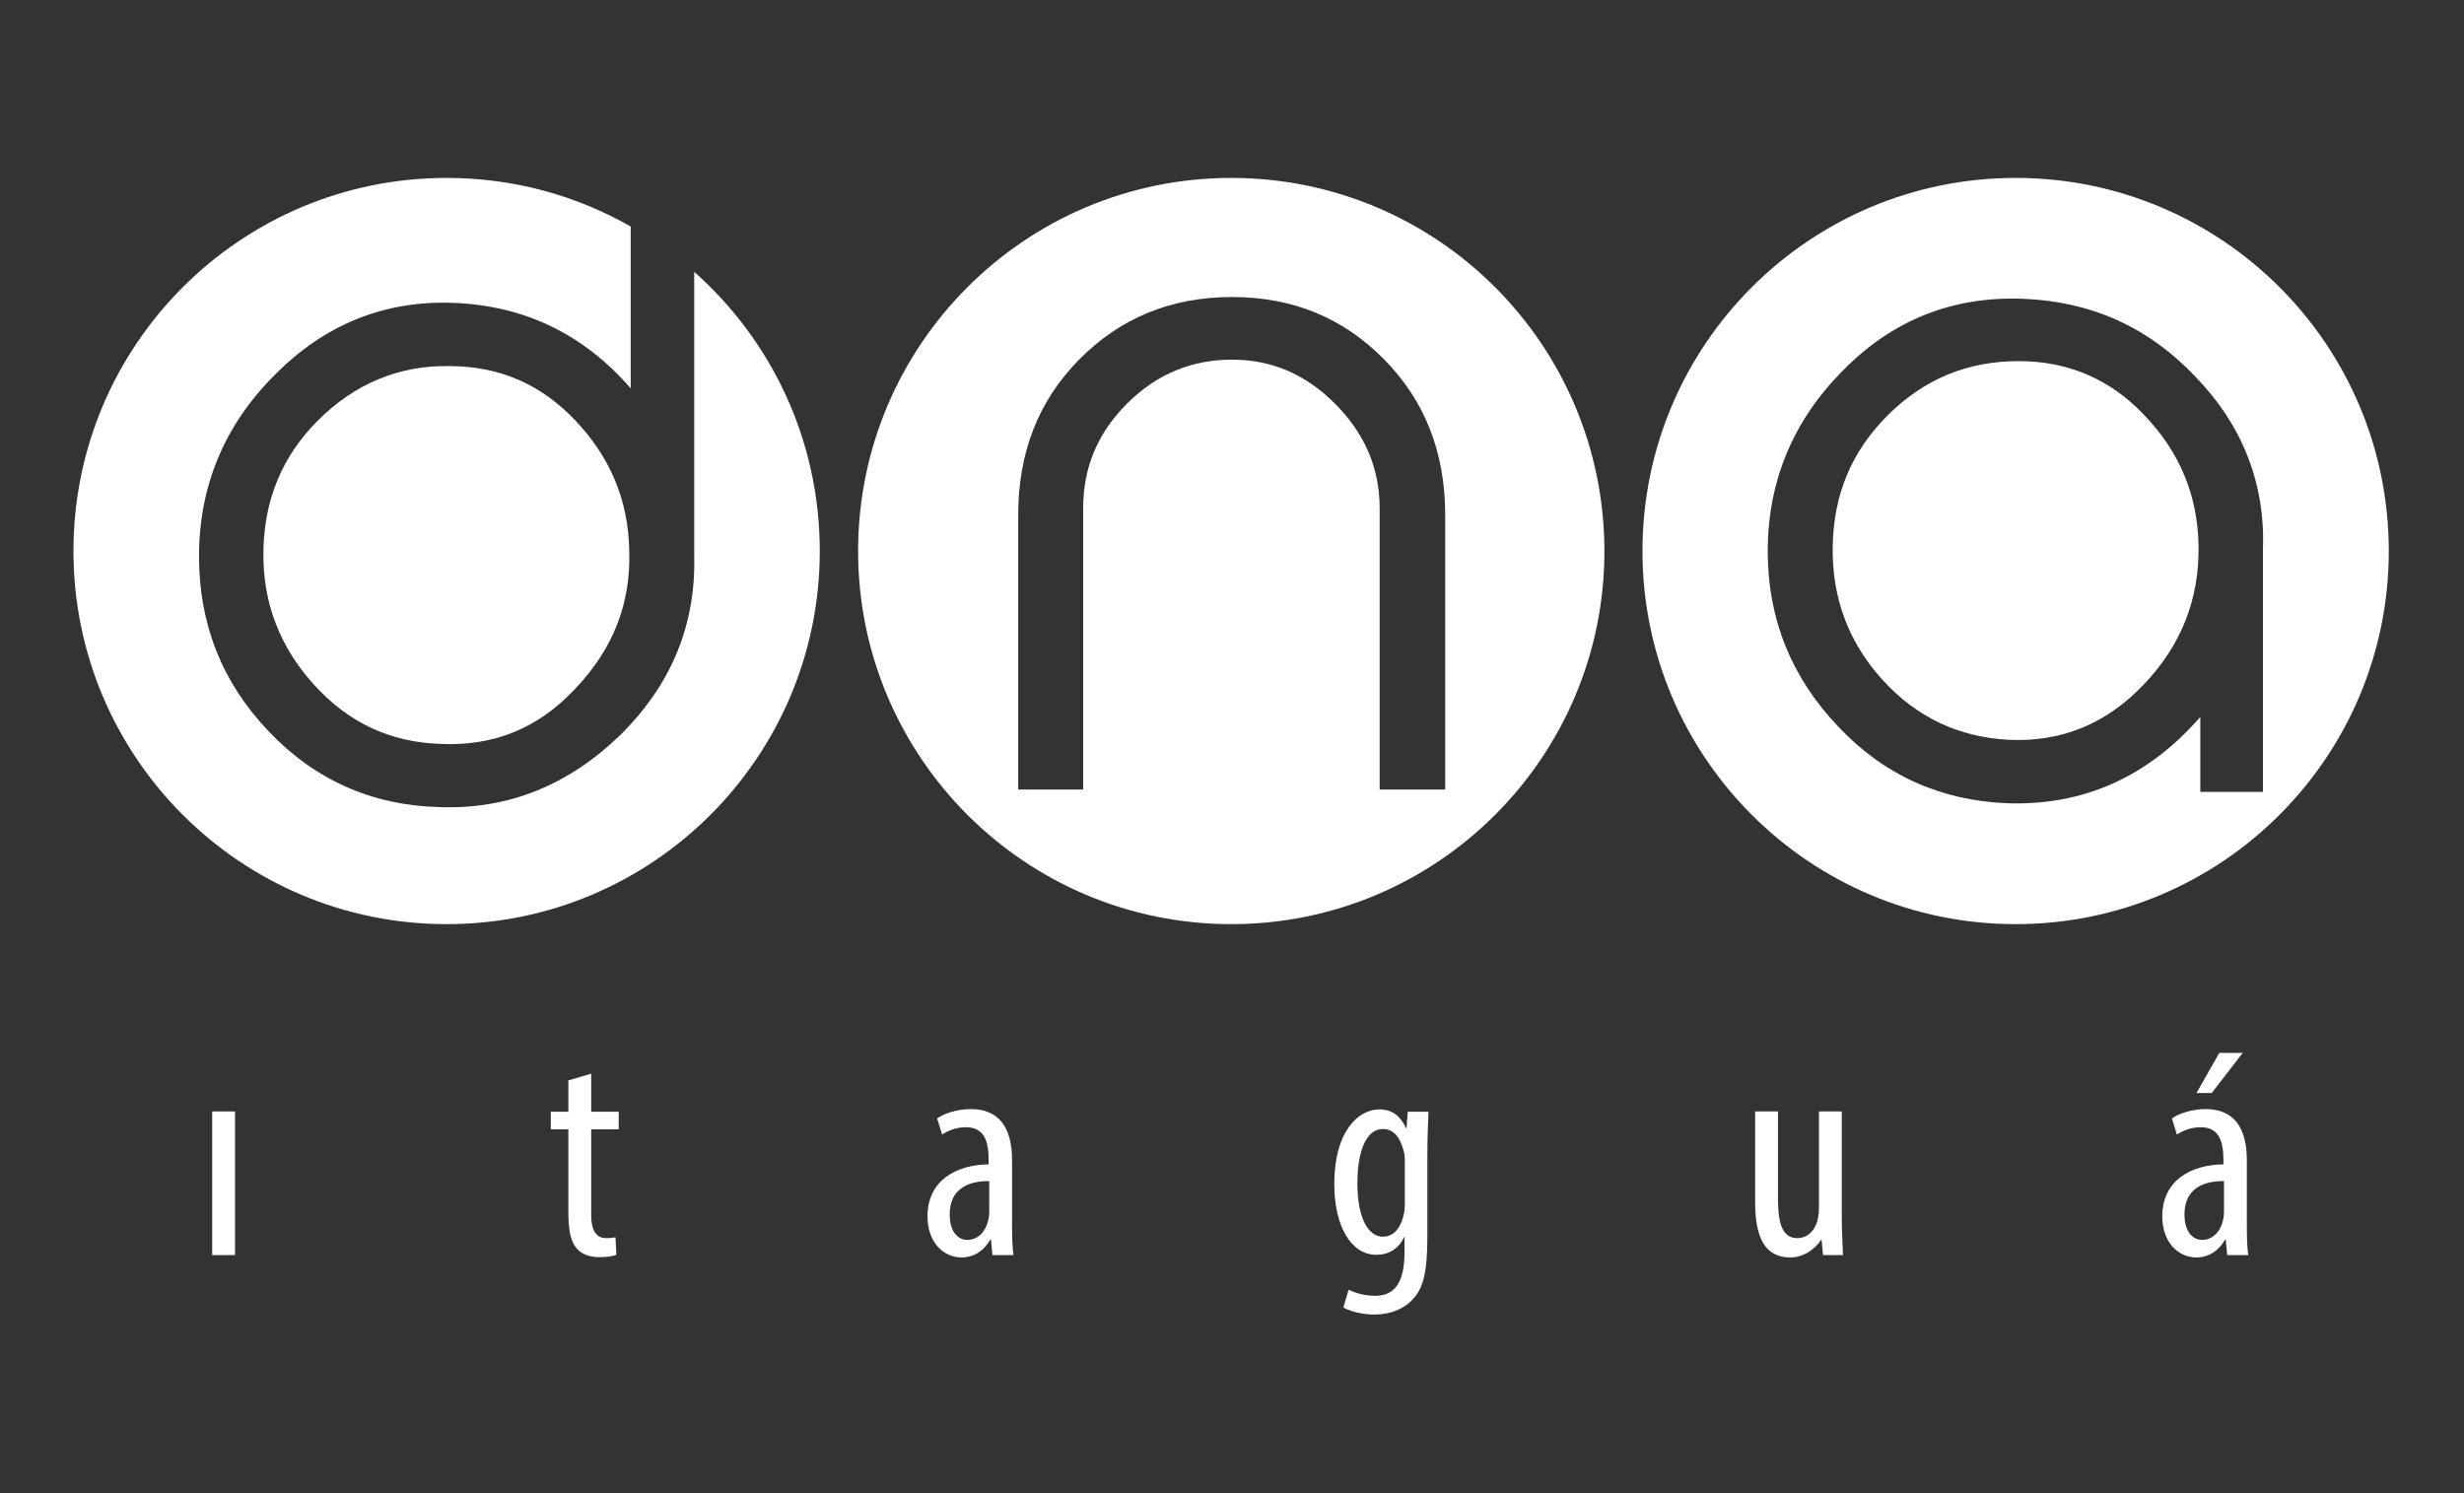
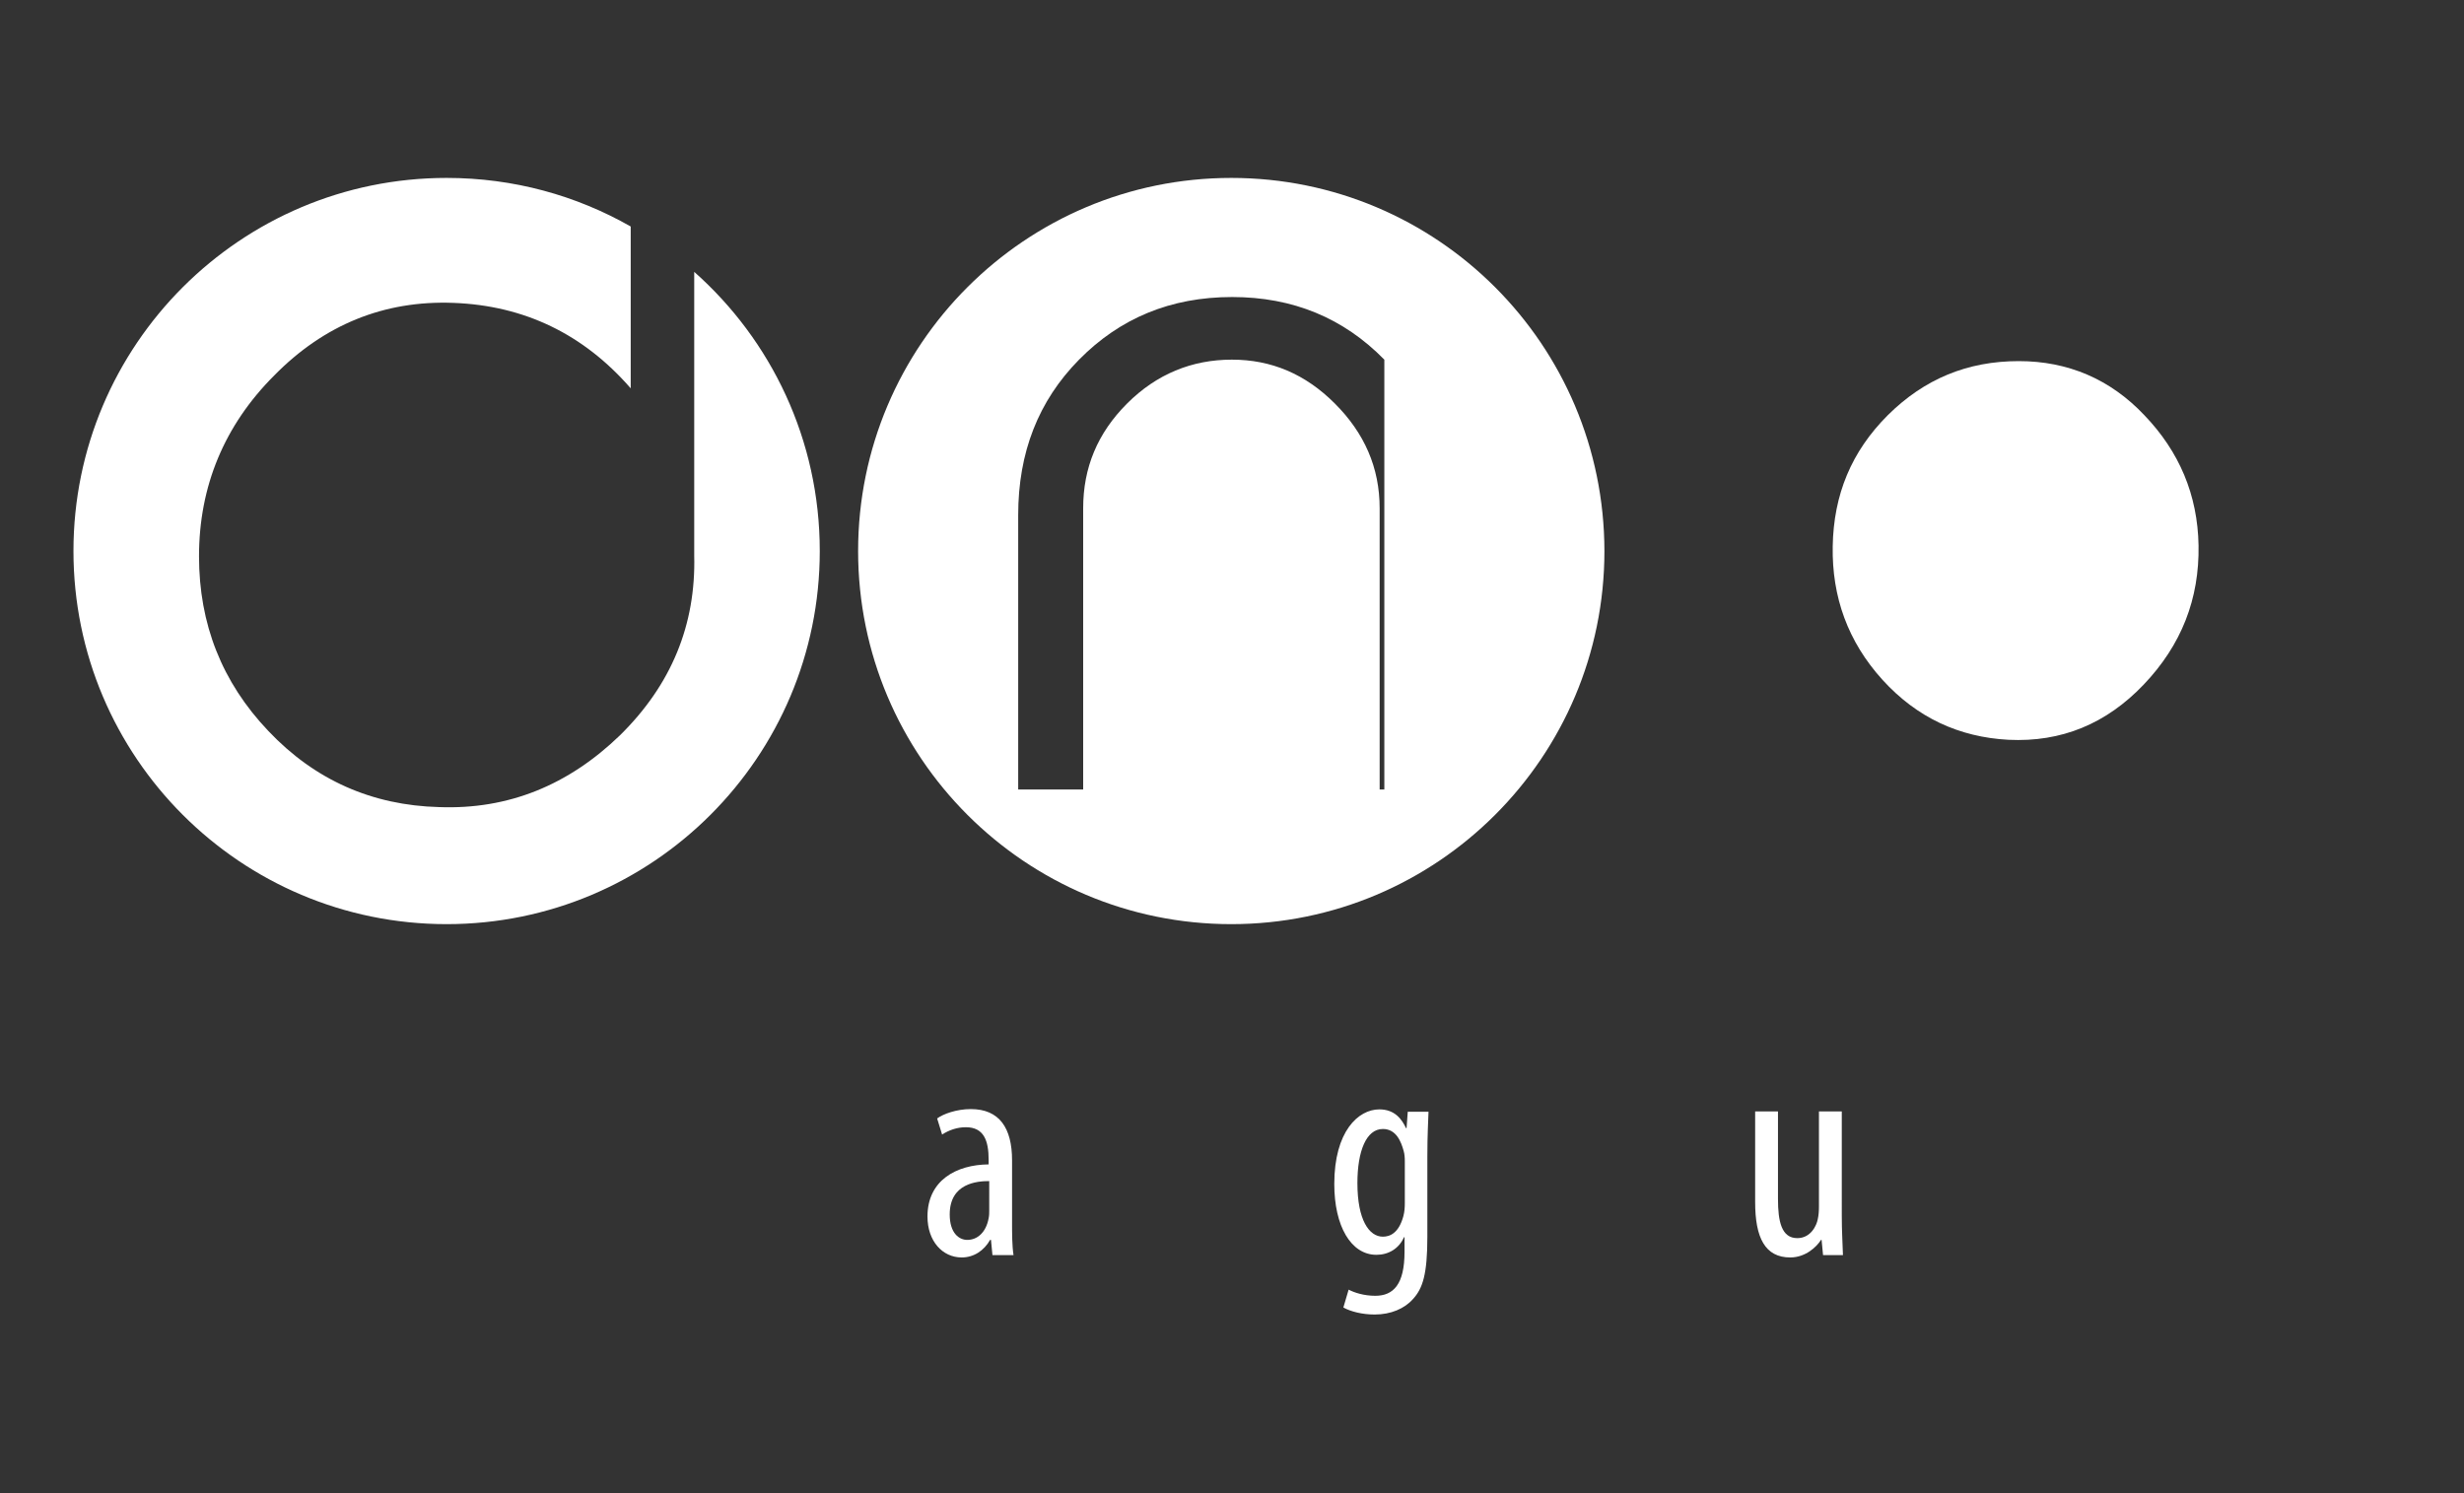
<svg xmlns="http://www.w3.org/2000/svg" id="Camada_1" x="0px" y="0px" viewBox="0 0 841.9 510.2" style="enable-background:new 0 0 841.9 510.2;" xml:space="preserve">
  <rect x="0" y="0" width="841.9" height="510.2" fill="#333333" stroke="none" />
  <style type="text/css">	.st0{fill:#FFFFFF;}</style>
-   <path class="st0" d="M420.7,60.8c-70.4,0-127.5,57.1-127.5,127.5c0,70.4,57.1,127.5,127.5,127.5c70.4,0,127.5-57.1,127.5-127.5 C548.1,117.8,491.1,60.8,420.7,60.8 M493.6,269.8h-22.2v-96.1c0-13.9-5.2-25.7-15.3-35.8c-10.1-10.1-21.7-15-35.2-15 c-13.6,0-25.7,4.9-35.8,15c-10.1,10.1-15,21.9-15,35.8v96.1h-22.2v-93.8c0-21.4,6.9-39,20.8-53.1c13.9-14.1,31.2-21.4,52.3-21.4 c20.8,0,38.1,7.2,52,21.4c13.9,14.1,20.8,31.8,20.8,53.1V269.8z" />
+   <path class="st0" d="M420.7,60.8c-70.4,0-127.5,57.1-127.5,127.5c0,70.4,57.1,127.5,127.5,127.5c70.4,0,127.5-57.1,127.5-127.5 C548.1,117.8,491.1,60.8,420.7,60.8 M493.6,269.8h-22.2v-96.1c0-13.9-5.2-25.7-15.3-35.8c-10.1-10.1-21.7-15-35.2-15 c-13.6,0-25.7,4.9-35.8,15c-10.1,10.1-15,21.9-15,35.8v96.1h-22.2v-93.8c0-21.4,6.9-39,20.8-53.1c13.9-14.1,31.2-21.4,52.3-21.4 c20.8,0,38.1,7.2,52,21.4V269.8z" />
  <path class="st0" d="M237.2,92.9v96.9c0.6,23.7-7.8,44.2-25.4,61.5c-17.6,17-38.1,25.4-61.8,24.5c-22.8-0.6-42.4-9.2-58.3-26 C75.8,233.1,68,213.2,68,190.1c0-24,8.7-44.8,25.7-61.8c17-17.3,37.5-25.7,61.2-24.8c24.3,0.9,44.5,10.7,60.6,29.2V77.4 c-18.6-10.6-40-16.6-62.9-16.6c-70.4,0-127.5,57.1-127.5,127.5c0,70.4,57.1,127.5,127.5,127.5c70.4,0,127.5-57.1,127.5-127.5 C280.1,150.3,263.5,116.2,237.2,92.9" />
-   <path class="st0" d="M153.5,125.1c-17.3-0.3-32.3,6.1-44.8,18.5C96.3,156,90.3,170.8,90,188.4c-0.3,17.3,5.5,32.6,17.3,45.6 c11.8,13,26,19.6,43,20.2c18.2,0.9,33.5-5.2,46.2-18.8c13-13.6,19.1-29.2,18.5-47.3c-0.3-17.3-6.6-32-18.5-44.5 C184.7,131.2,170.5,125.1,153.5,125.1" />
-   <path class="st0" d="M688.7,60.8c-70.4,0-127.5,57.1-127.5,127.5c0,70.4,57.1,127.5,127.5,127.5c70.4,0,127.5-57.1,127.5-127.5 C816.2,117.8,759.1,60.8,688.7,60.8 M773.2,189.2v81.4h-21.4V245c-17.9,20.5-39.8,30.3-65.8,29.5c-22.8-0.9-42.2-9.5-58-26.3 c-15.9-16.7-24-36.7-24-59.8c0-24,8.7-44.7,25.7-61.8c17-17.3,37.5-25.4,61.5-24.5c23.1,0.9,42.7,9.5,58.9,26.6 c16.2,16.7,24,36.7,23.1,59.5V189.2z" />
  <path class="st0" d="M689.8,123.4c-17.6,0-32.3,6.1-44.8,18.5c-12.4,12.4-18.5,27.1-18.8,44.8c-0.3,17.3,5.2,32.6,17,45.6 c11.8,13,26.3,19.6,43,20.5c18.2,0.9,33.5-5.5,46.2-18.8c13-13.6,19.1-29.4,18.8-47.6c-0.3-17.3-6.6-32.1-18.5-44.5 C721,129.5,706.5,123.4,689.8,123.4" />
-   <rect x="72.5" y="379.8" class="st0" width="7.8" height="49.1" />
-   <path class="st0" d="M202,366.9v13h9.4v6H202v29.1c0,6.4,2.3,8.1,5.2,8.1c1.2,0,2.2-0.1,3.1-0.3l0.3,6c-1.4,0.5-3.2,0.8-5.8,0.8 c-3,0-5.8-0.8-7.7-2.9c-1.9-2.2-2.9-5.6-2.9-12.4v-28.4h-6v-6h6v-10.7L202,366.9z" />
  <path class="st0" d="M339.1,428.9l-0.5-5.2h-0.3c-2.1,3.7-5.6,6-9.7,6c-6.6,0-11.7-5.6-11.7-14c0-12.3,9.8-17.7,20.9-17.8v-1.5 c0-6.6-1.6-11.2-7.8-11.2c-3,0-5.8,1-8.1,2.5l-1.7-5.5c2-1.5,6.6-3.2,11.5-3.2c9.8,0,14.1,6.5,14.1,17.5v21.2c0,3.8,0,8,0.5,11.2 H339.1z M338,403.6c-4.1,0-13.5,0.7-13.5,11.4c0,6.4,3.2,8.7,6,8.7c3.4,0,6.4-2.5,7.3-7.4c0.2-0.9,0.2-1.9,0.2-2.7V403.6z" />
  <path class="st0" d="M488.1,379.8c-0.1,3.4-0.4,7.8-0.4,15.3v27.5c0,12.9-1.6,17.7-4.9,21.3c-2.9,3.3-7.6,5.3-13.1,5.3 c-4.2,0-8.2-1-10.7-2.4l1.8-6.1c1.9,1,5.2,2.1,9.1,2.1c6.2,0,10-3.9,10-15v-5h-0.2c-1.7,3.9-5.3,6-9.4,6c-8.7,0-14.4-9.8-14.4-24.2 c0-18,8.2-25.5,15.4-25.5c5.3,0,7.7,3.4,9.1,6.4h0.2l0.4-5.6H488.1z M480,396.8c0-1.2-0.1-2.5-0.4-3.5c-0.9-3.3-2.6-7.5-7.1-7.5 c-5.7,0-8.7,7.6-8.7,18.5c0,12.6,4,18.3,8.7,18.3c2.3,0,5.4-1.1,7-7c0.4-1.5,0.5-3,0.5-4.5V396.8z" />
  <path class="st0" d="M629.3,415.5c0,5.5,0.3,9.7,0.4,13.4h-6.8l-0.5-5.2h-0.2c-1.5,2.4-5.3,6-10.5,6c-8.6,0-12-6.7-12-18.9v-31h7.8 v29.9c0,7.7,1.2,13.4,6.6,13.4c4.6,0,6.6-4.3,7-6.5c0.3-1.3,0.4-2.8,0.4-4.5v-32.3h7.8V415.5z" />
-   <path class="st0" d="M761,428.9l-0.5-5.2h-0.3c-2.1,3.7-5.6,6-9.7,6c-6.6,0-11.7-5.6-11.7-14c0-12.3,9.8-17.7,20.9-17.8v-1.5 c0-6.6-1.6-11.2-7.8-11.2c-3,0-5.8,1-8.1,2.5l-1.7-5.5c2-1.5,6.6-3.2,11.5-3.2c9.8,0,14.1,6.5,14.1,17.5v21.2c0,3.8,0,8,0.5,11.2 H761z M759.9,403.6c-4.1,0-13.5,0.7-13.5,11.4c0,6.4,3.2,8.7,6,8.7c3.4,0,6.4-2.5,7.3-7.4c0.2-0.9,0.2-1.9,0.2-2.7V403.6z  M766.3,359.8l-10.6,13.7h-5.2l7.8-13.7H766.3z" />
</svg>